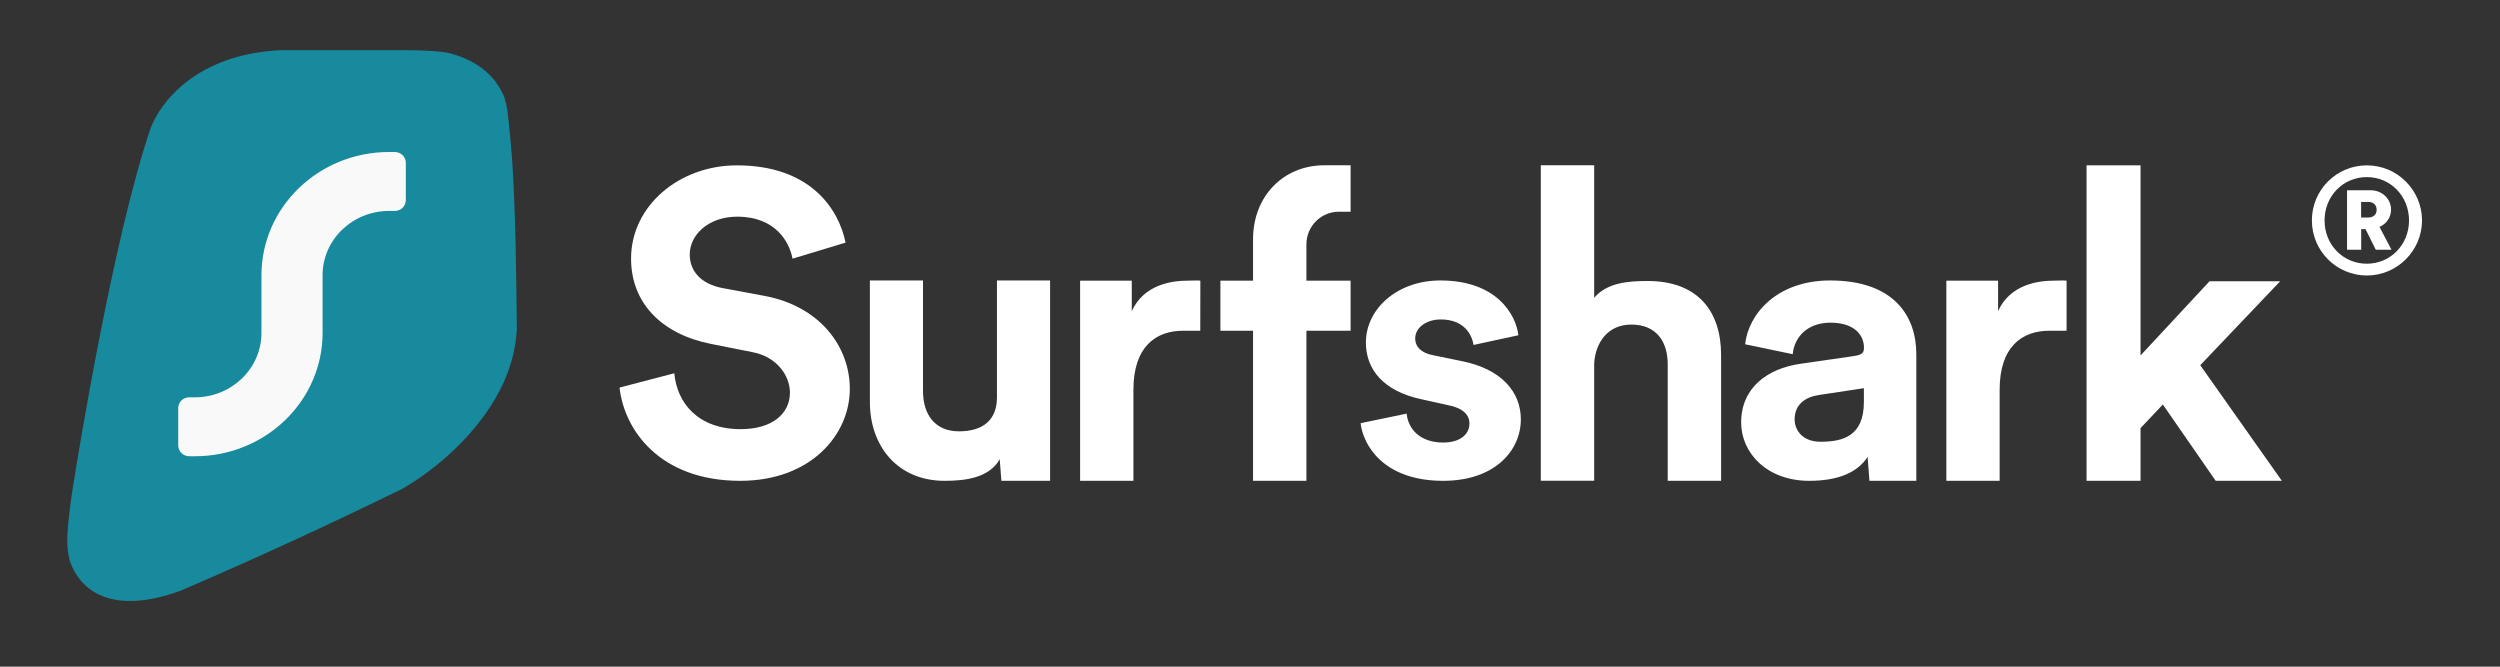
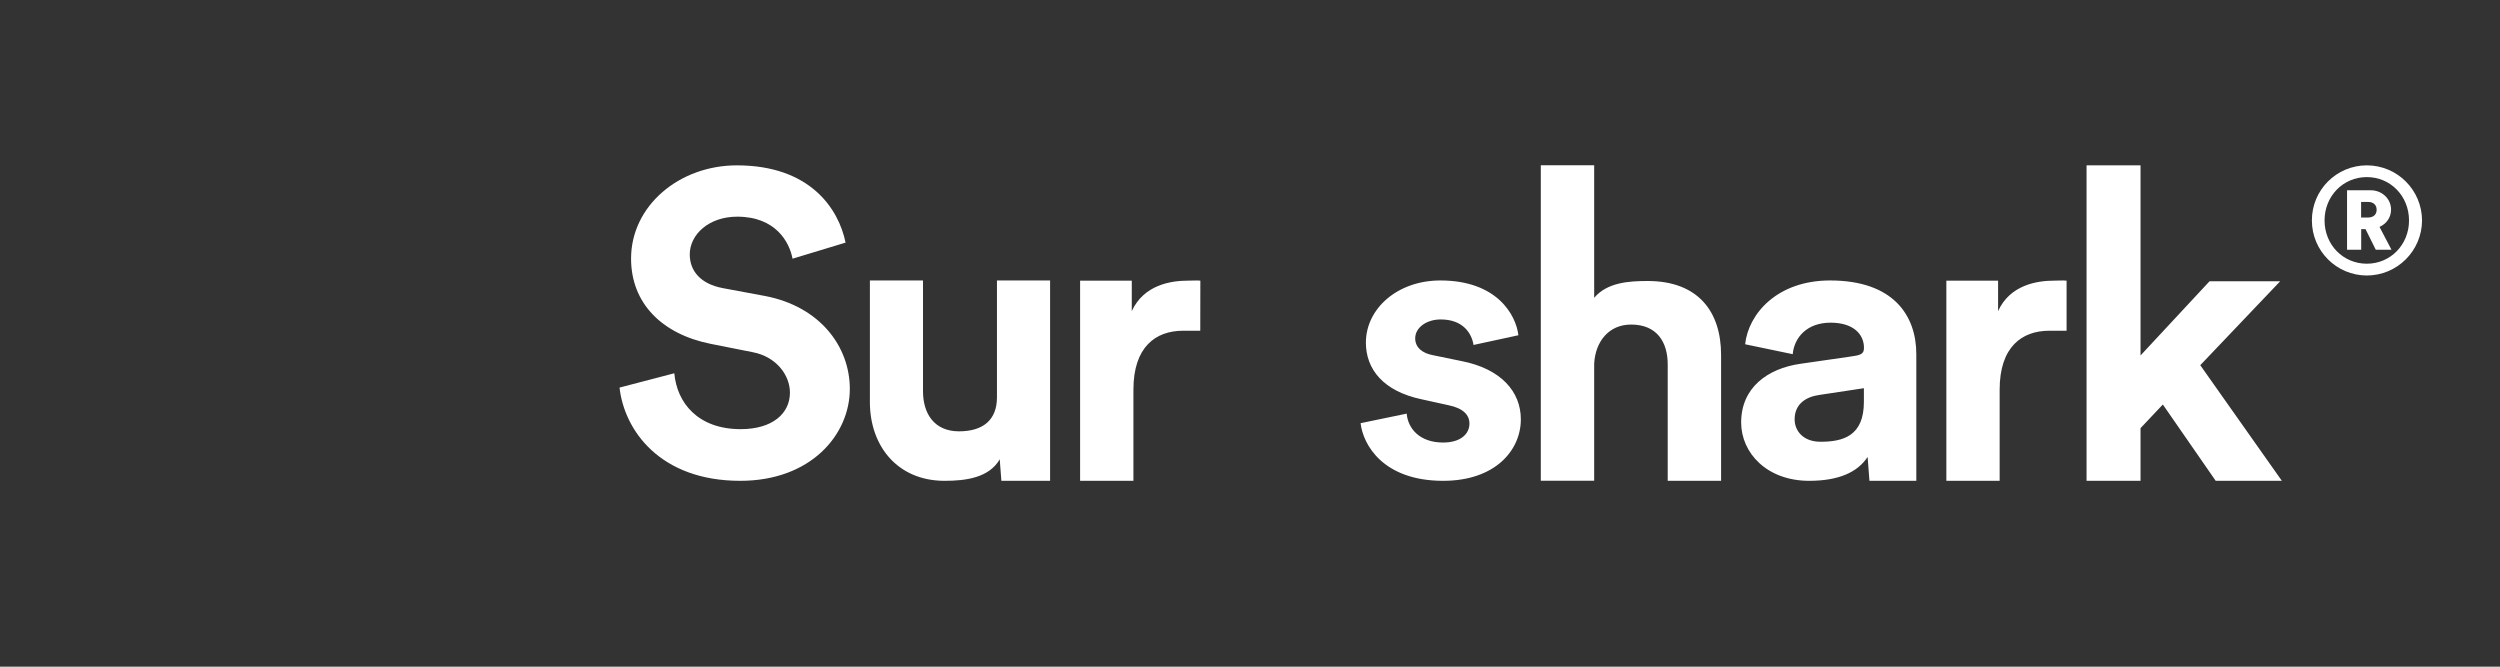
<svg xmlns="http://www.w3.org/2000/svg" width="150" viewBox="0 0 112.5 30" height="40" preserveAspectRatio="xMidYMid meet">
  <rect x="0" y="0" width="112.5" height="30" fill="#333333" stroke="none" />
  <defs>
    <clipPath id="104eef0ed7">
      <path d="M 61 7 L 108.992 7 L 108.992 22 L 61 22 Z M 61 7 " clip-rule="nonzero" />
    </clipPath>
    <clipPath id="0bcbbeffc8">
-       <path d="M 3.023 2 L 24 2 L 24 28 L 3.023 28 Z M 3.023 2 " clip-rule="nonzero" />
-     </clipPath>
+       </clipPath>
  </defs>
  <g clip-path="url(#104eef0ed7)">
    <path fill="#ffffff" d="M 104.035 9.922 C 104.035 11.289 105.141 12.395 106.508 12.398 C 107.875 12.395 108.984 11.289 108.992 9.922 C 108.988 8.551 107.875 7.441 106.508 7.441 C 105.137 7.441 104.031 8.555 104.035 9.922 Z M 104.605 9.922 C 104.605 8.824 105.438 7.969 106.508 7.969 C 107.574 7.969 108.406 8.824 108.406 9.922 C 108.406 11.012 107.57 11.867 106.508 11.867 C 105.438 11.867 104.605 11.012 104.605 9.922 Z M 106.91 11.238 L 107.617 11.238 L 107.078 10.211 C 107.387 10.074 107.598 9.785 107.598 9.434 C 107.598 8.949 107.195 8.562 106.68 8.562 L 105.617 8.562 L 105.617 11.238 L 106.254 11.238 L 106.254 10.312 L 106.449 10.312 Z M 106.25 9.789 L 106.25 9.086 L 106.559 9.086 C 106.801 9.086 106.949 9.219 106.949 9.441 C 106.949 9.656 106.801 9.789 106.559 9.789 Z M 102.609 12.656 L 99.43 12.656 L 96.324 15.996 L 96.324 7.441 L 93.895 7.441 L 93.895 21.637 L 96.324 21.637 L 96.324 19.266 L 97.328 18.203 L 99.707 21.637 L 102.684 21.637 L 99.012 16.434 C 99.012 16.434 102.609 12.656 102.609 12.656 Z M 92.996 12.629 C 92.816 12.613 92.641 12.629 92.441 12.629 C 91.684 12.629 90.453 12.812 89.914 14 L 89.914 12.629 L 87.586 12.629 L 87.586 21.637 L 89.984 21.637 L 89.984 17.535 C 89.984 15.602 90.992 14.883 92.219 14.883 L 92.996 14.883 C 92.996 14.883 92.996 12.629 92.996 12.629 Z M 78.352 19.012 C 78.352 20.379 79.508 21.637 81.414 21.637 C 82.734 21.637 83.59 21.254 84.043 20.562 L 84.125 21.637 L 86.234 21.637 L 86.234 15.938 C 86.234 14.18 85.184 12.621 82.355 12.621 C 79.965 12.621 78.676 14.129 78.531 15.492 L 80.672 15.938 C 80.742 15.176 81.324 14.52 82.375 14.52 C 83.391 14.52 83.879 15.031 83.879 15.652 C 83.879 15.953 83.715 15.984 83.207 16.055 L 81.016 16.371 C 79.527 16.586 78.352 17.453 78.352 19.012 Z M 81.922 19.879 C 81.141 19.879 80.758 19.383 80.758 18.871 C 80.758 18.195 81.25 17.859 81.863 17.773 L 83.875 17.469 L 83.875 18.078 C 83.879 19.621 82.938 19.879 81.922 19.879 Z M 71.738 16.359 C 71.793 15.375 72.391 14.605 73.402 14.605 C 74.559 14.605 75.047 15.391 75.047 16.398 L 75.047 21.637 L 77.449 21.637 L 77.449 15.977 C 77.449 14.004 76.402 12.645 74.145 12.645 C 73.293 12.645 72.32 12.711 71.738 13.402 L 71.738 7.438 L 69.336 7.438 L 69.336 21.633 L 71.738 21.633 C 71.738 21.637 71.738 16.359 71.738 16.359 Z M 61.227 19.043 C 61.336 20.016 62.246 21.637 64.941 21.637 C 67.289 21.637 68.438 20.258 68.438 18.871 C 68.438 17.621 67.543 16.598 65.777 16.25 L 64.504 15.988 C 64.012 15.902 63.684 15.641 63.684 15.227 C 63.684 14.738 64.195 14.375 64.832 14.375 C 65.852 14.375 66.23 15.016 66.309 15.523 L 68.328 15.086 C 68.219 14.168 67.363 12.621 64.816 12.621 C 62.883 12.621 61.465 13.891 61.465 15.418 C 61.465 16.613 62.246 17.605 63.977 17.969 L 65.16 18.23 C 65.855 18.367 66.125 18.68 66.125 19.062 C 66.125 19.516 65.742 19.914 64.941 19.914 C 63.887 19.914 63.359 19.289 63.301 18.613 C 63.301 18.609 61.227 19.043 61.227 19.043 Z M 61.227 19.043 " fill-opacity="1" fill-rule="nonzero" />
  </g>
-   <path fill="#ffffff" d="M 58.789 11.027 L 58.789 10.992 C 58.789 10.184 59.441 9.527 60.25 9.527 L 60.777 9.527 L 60.777 7.438 L 59.594 7.438 C 57.766 7.438 56.387 8.812 56.387 10.773 L 56.387 12.629 L 54.918 12.629 L 54.918 14.883 L 56.387 14.883 L 56.387 21.637 L 58.789 21.637 L 58.789 14.883 L 60.777 14.883 L 60.777 12.629 L 58.789 12.629 Z M 58.789 11.027 " fill-opacity="1" fill-rule="evenodd" />
  <path fill="#ffffff" d="M 54.016 12.629 C 53.836 12.613 53.66 12.629 53.461 12.629 C 52.703 12.629 51.473 12.812 50.93 14 L 50.93 12.629 L 48.605 12.629 L 48.605 21.637 L 51.004 21.637 L 51.004 17.535 C 51.004 15.602 52.012 14.883 53.238 14.883 L 54.012 14.883 C 54.016 14.883 54.016 12.629 54.016 12.629 Z M 45.062 21.637 L 47.254 21.637 L 47.254 12.621 L 44.863 12.621 L 44.863 17.879 C 44.863 18.918 44.215 19.41 43.156 19.41 C 42.039 19.41 41.535 18.609 41.535 17.605 L 41.535 12.621 L 39.145 12.621 L 39.145 18.098 C 39.145 20.047 40.367 21.637 42.508 21.637 C 43.441 21.637 44.504 21.508 44.988 20.668 Z M 38.051 10.918 C 37.742 9.406 36.469 7.441 33.156 7.441 C 30.574 7.441 28.398 9.254 28.398 11.637 C 28.398 13.66 29.805 15.039 31.98 15.473 L 33.887 15.852 C 34.945 16.059 35.547 16.891 35.547 17.668 C 35.547 18.613 34.754 19.312 33.332 19.312 C 31.402 19.312 30.461 18.121 30.344 16.797 L 27.879 17.441 C 28.09 19.352 29.691 21.637 33.312 21.637 C 36.492 21.637 38.242 19.559 38.242 17.5 C 38.242 15.609 36.914 13.797 34.43 13.32 L 32.523 12.965 C 31.523 12.777 31.039 12.188 31.039 11.449 C 31.039 10.562 31.887 9.75 33.176 9.75 C 34.91 9.75 35.527 10.902 35.664 11.641 Z M 38.051 10.918 " fill-opacity="1" fill-rule="nonzero" />
  <g clip-path="url(#0bcbbeffc8)">
-     <path fill="#178a9e" d="M 18.395 2.258 C 19.039 2.273 19.648 2.285 20.137 2.371 C 21.164 2.621 22.133 3.16 22.637 4.242 C 22.637 4.242 22.75 4.434 22.832 4.988 C 22.914 5.543 23.039 7.082 23.039 7.082 C 23.211 9.637 23.23 12.293 23.258 14.797 C 23.215 15.773 22.934 16.695 22.504 17.539 C 21.453 19.594 19.531 21.18 18.086 22.004 C 14.801 23.613 11.477 25.141 8.117 26.586 C 5.016 27.707 3.609 26.582 3.141 25.246 C 3.051 24.895 3.016 24.527 3.027 24.164 C 3.027 24.164 3.059 23.336 3.273 21.977 C 3.488 20.613 5.07 10.82 6.766 5.797 C 7.195 4.637 8.793 2.461 12.594 2.258 C 12.59 2.258 18.395 2.258 18.395 2.258 Z M 18.395 2.258 " fill-opacity="1" fill-rule="nonzero" />
-   </g>
-   <path fill="#f9f9f9" d="M 17.762 6.84 C 18.039 6.84 18.262 7.059 18.262 7.32 L 18.262 9.012 C 18.258 9.281 18.035 9.496 17.762 9.492 L 17.512 9.492 C 15.855 9.492 14.516 10.789 14.516 12.387 L 14.516 14.98 C 14.516 18.047 11.941 20.531 8.77 20.531 L 8.52 20.531 C 8.25 20.535 8.023 20.32 8.02 20.047 L 8.02 18.359 C 8.02 18.094 8.242 17.879 8.52 17.879 L 8.77 17.879 C 10.426 17.879 11.766 16.578 11.766 14.98 L 11.766 12.387 C 11.766 9.324 14.34 6.84 17.512 6.84 Z M 17.762 6.84 " fill-opacity="1" fill-rule="nonzero" />
+     </g>
</svg>